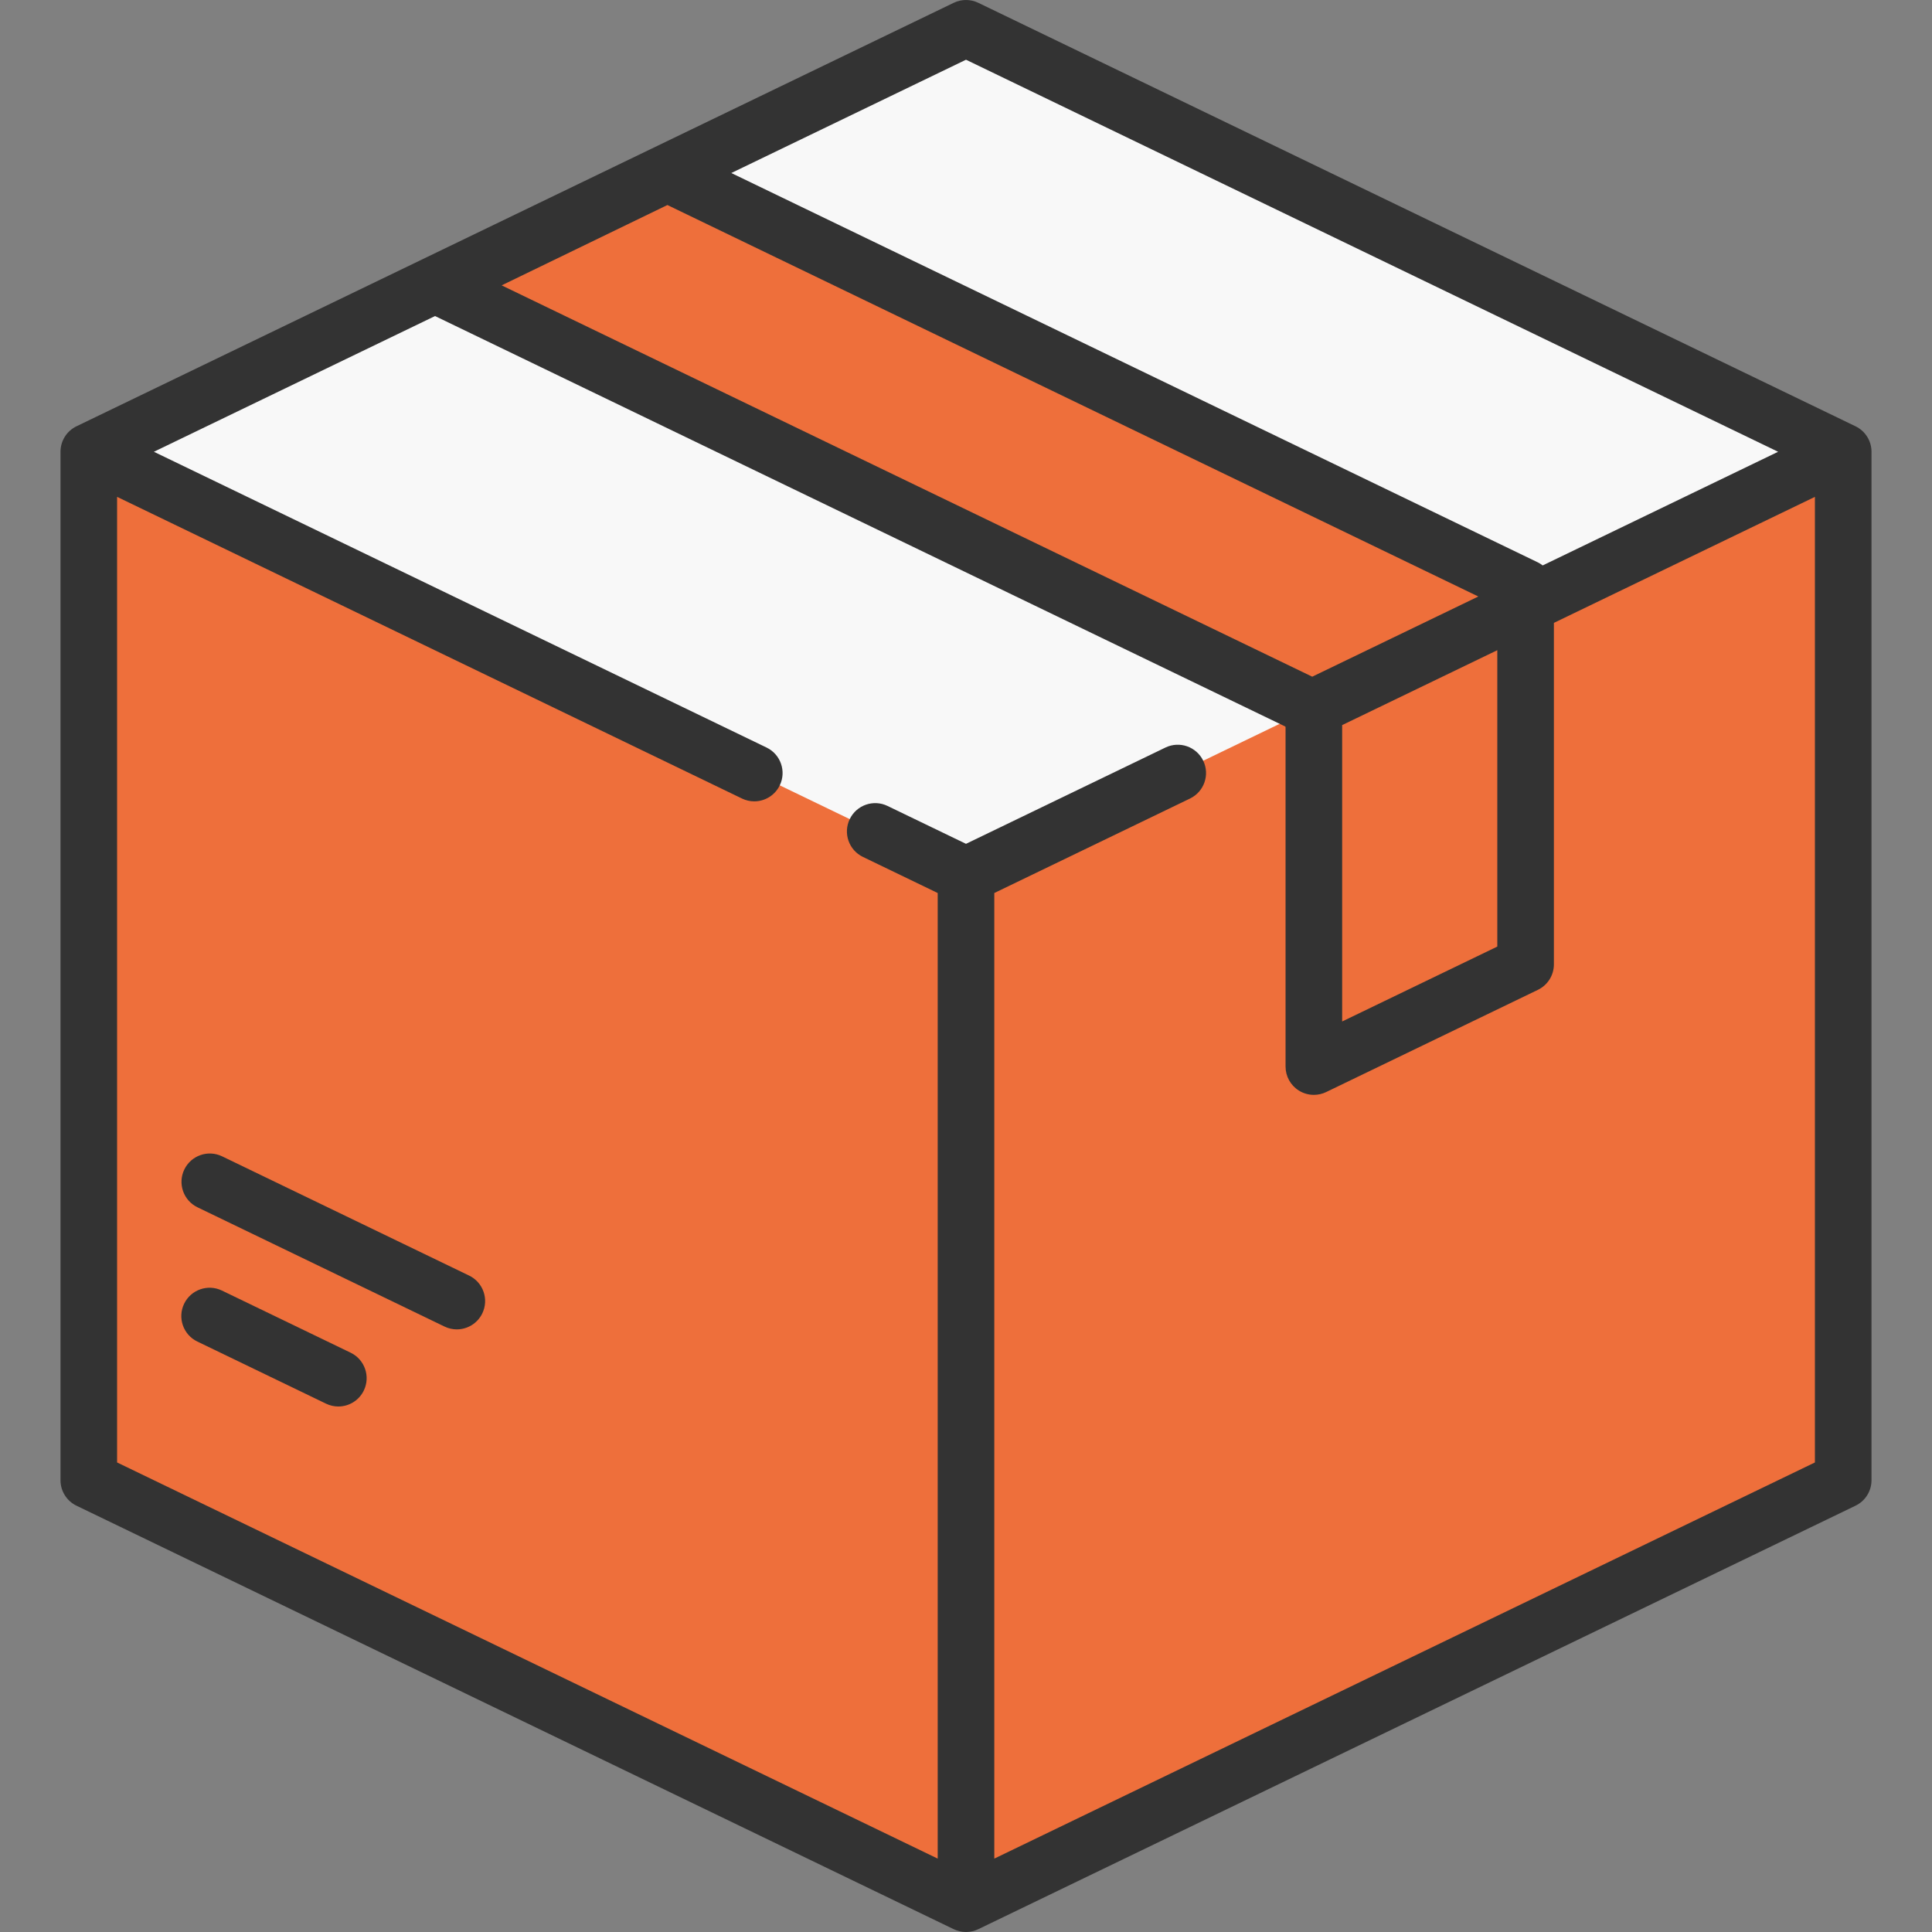
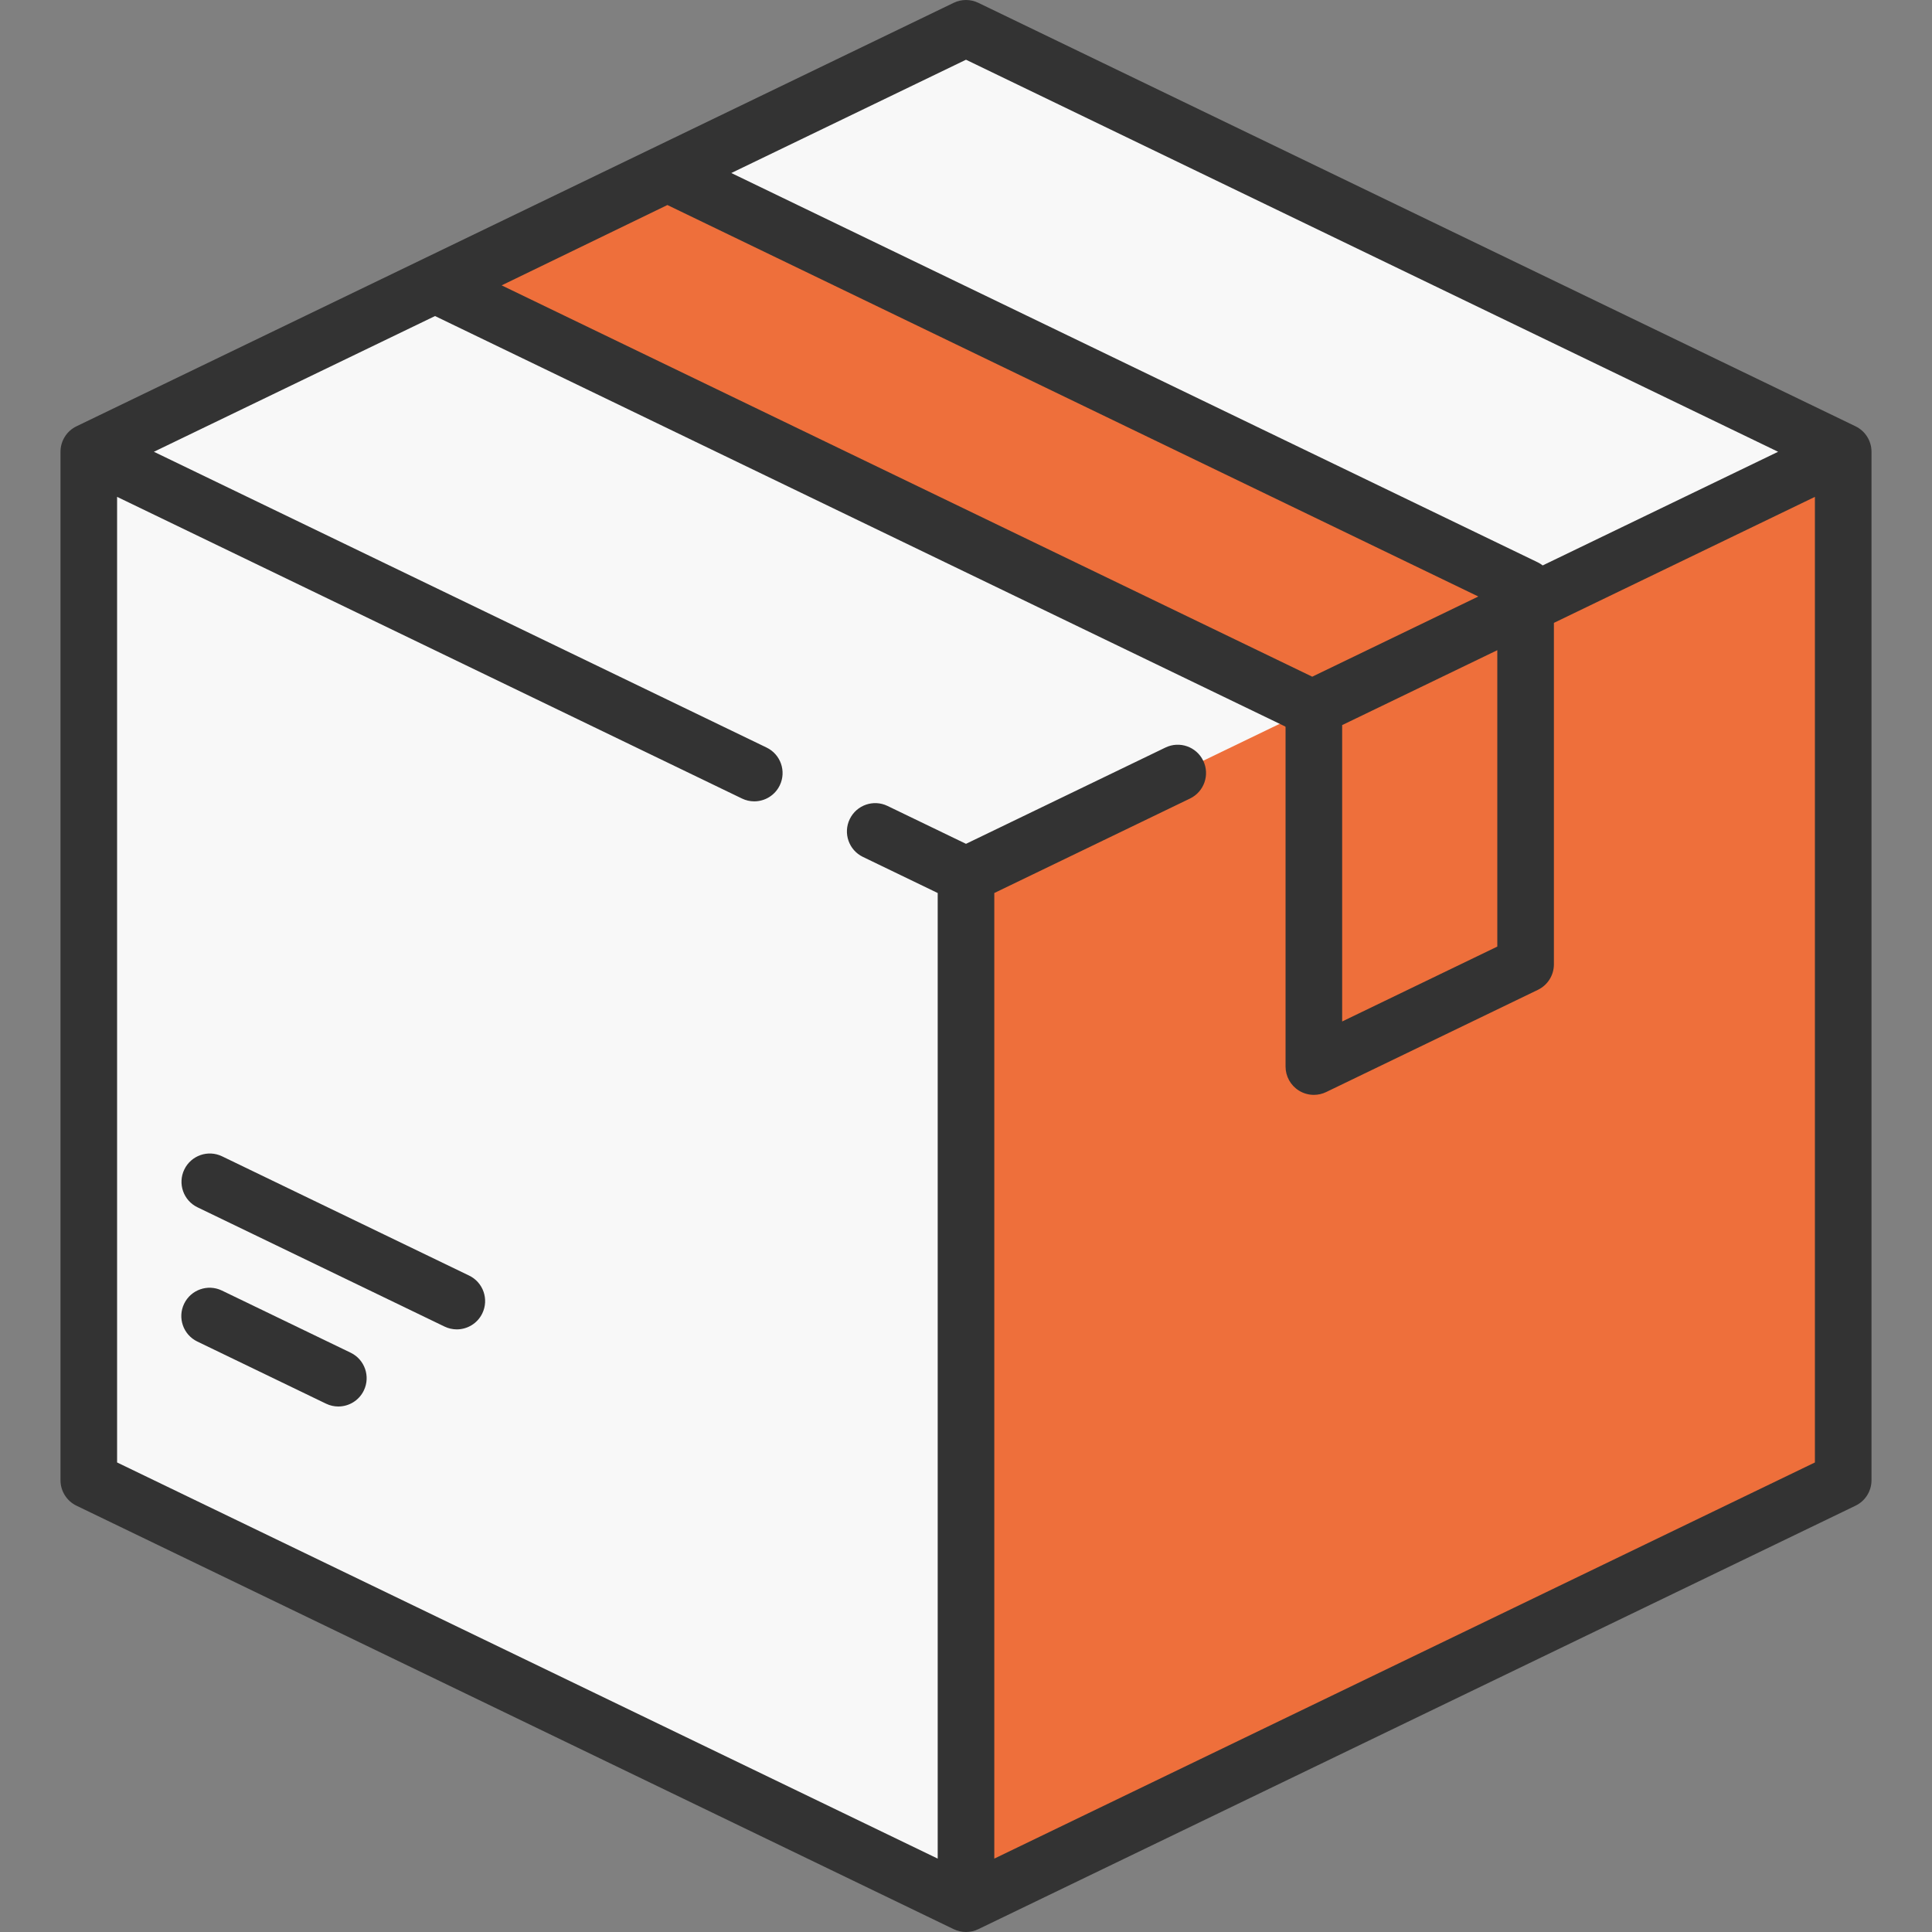
<svg xmlns="http://www.w3.org/2000/svg" width="512" height="512" viewBox="0 0 512 512" fill="none">
  <rect x="0" y="0" width="512" height="512" fill="#808080" stroke="none" />
  <path d="M249.03 10.865L28.063 117.537C25.293 118.874 23.532 121.68 23.532 124.756V387.241C23.532 390.317 25.293 393.122 28.063 394.46L249.03 501.135C253.434 503.261 258.566 503.261 262.97 501.135L483.937 394.461C486.707 393.124 488.468 390.318 488.468 387.242V124.757C488.468 121.681 486.707 118.876 483.937 117.538L262.97 10.865C258.566 8.739 253.434 8.739 249.03 10.865Z" fill="#F8F8F8" />
-   <path d="M24.865 120.368C24.022 121.651 23.532 123.161 23.532 124.756V387.241C23.532 390.318 25.293 393.122 28.063 394.46L249.03 501.135C251.232 502.198 253.616 502.73 256 502.73V231.951L24.865 120.368Z" fill="#EE6F3B" />
  <path d="M487.135 120.368C487.978 121.651 488.468 123.161 488.468 124.756V387.241C488.468 390.318 486.707 393.122 483.937 394.46L262.97 501.135C260.768 502.198 258.384 502.73 256 502.73V231.951L487.135 120.368Z" fill="#EE6F3B" />
  <path d="M408.807 158.052L176.86 46L115.718 75.636L348.185 187.863L408.807 158.052Z" fill="#EE6F3B" />
  <path d="M348.185 187.863V274.803C348.185 277.758 351.274 279.697 353.936 278.412L404.276 254.11C407.047 252.773 408.807 249.967 408.807 246.891V158.052L348.185 187.863Z" fill="#EE6F3B" />
  <path d="M491.729 112.97L259.261 0.746C257.2 -0.248 254.8 -0.248 252.74 0.746L20.271 112.97C17.679 114.221 16.032 116.846 16.032 119.724V392.273C16.032 395.151 17.679 397.776 20.271 399.027L252.739 511.253C253.769 511.75 254.885 511.999 256 511.999C257.115 511.999 258.23 511.75 259.261 511.253L491.729 399.027C494.321 397.776 495.968 395.151 495.968 392.273V119.725C495.968 116.846 494.32 114.222 491.729 112.97ZM256 15.828L471.217 119.725L408.83 149.843C408.435 149.542 408.018 149.264 407.56 149.043L193.805 45.853L256 15.828ZM176.867 54.333L391.771 158.079L347.756 179.328L132.941 75.623L176.867 54.333ZM355.686 192.156L396.799 172.308V250.854L355.686 270.702V192.156ZM263.5 492.551V236.658L315.373 211.616C319.103 209.815 320.667 205.332 318.866 201.601C317.065 197.872 312.582 196.306 308.851 198.108L256 223.623L235.204 213.583C231.473 211.78 226.99 213.346 225.189 217.076C223.388 220.806 224.952 225.29 228.682 227.091L248.5 236.658V492.55L31.032 387.566V131.673L196.632 211.618C197.683 212.126 198.794 212.366 199.887 212.366C202.675 212.366 205.353 210.804 206.646 208.125C208.447 204.395 206.883 199.911 203.153 198.11L40.783 119.724L115.288 83.756L340.582 192.52C340.615 192.566 340.652 192.607 340.686 192.652V282.651C340.686 285.232 342.013 287.631 344.199 289.004C345.413 289.766 346.798 290.151 348.187 290.151C349.299 290.151 350.414 289.904 351.447 289.405L407.56 262.316C410.152 261.065 411.799 258.441 411.799 255.562V165.067L480.968 131.675V387.568L263.5 492.551Z" fill="#333333" />
  <path d="M92.926 358.48L58.811 342.011C55.079 340.208 50.597 341.774 48.796 345.504C46.995 349.234 48.559 353.718 52.289 355.519L86.404 371.988C87.455 372.496 88.566 372.736 89.659 372.736C92.447 372.736 95.125 371.174 96.418 368.495C98.22 364.764 96.656 360.281 92.926 358.48Z" fill="#333333" />
  <path d="M124.323 338.042L58.858 306.438C55.127 304.637 50.644 306.201 48.843 309.932C47.043 313.662 48.607 318.146 52.337 319.947L117.802 351.551C118.853 352.058 119.964 352.299 121.057 352.299C123.845 352.299 126.523 350.737 127.816 348.058C129.617 344.327 128.053 339.842 124.323 338.042Z" fill="#333333" />
</svg>